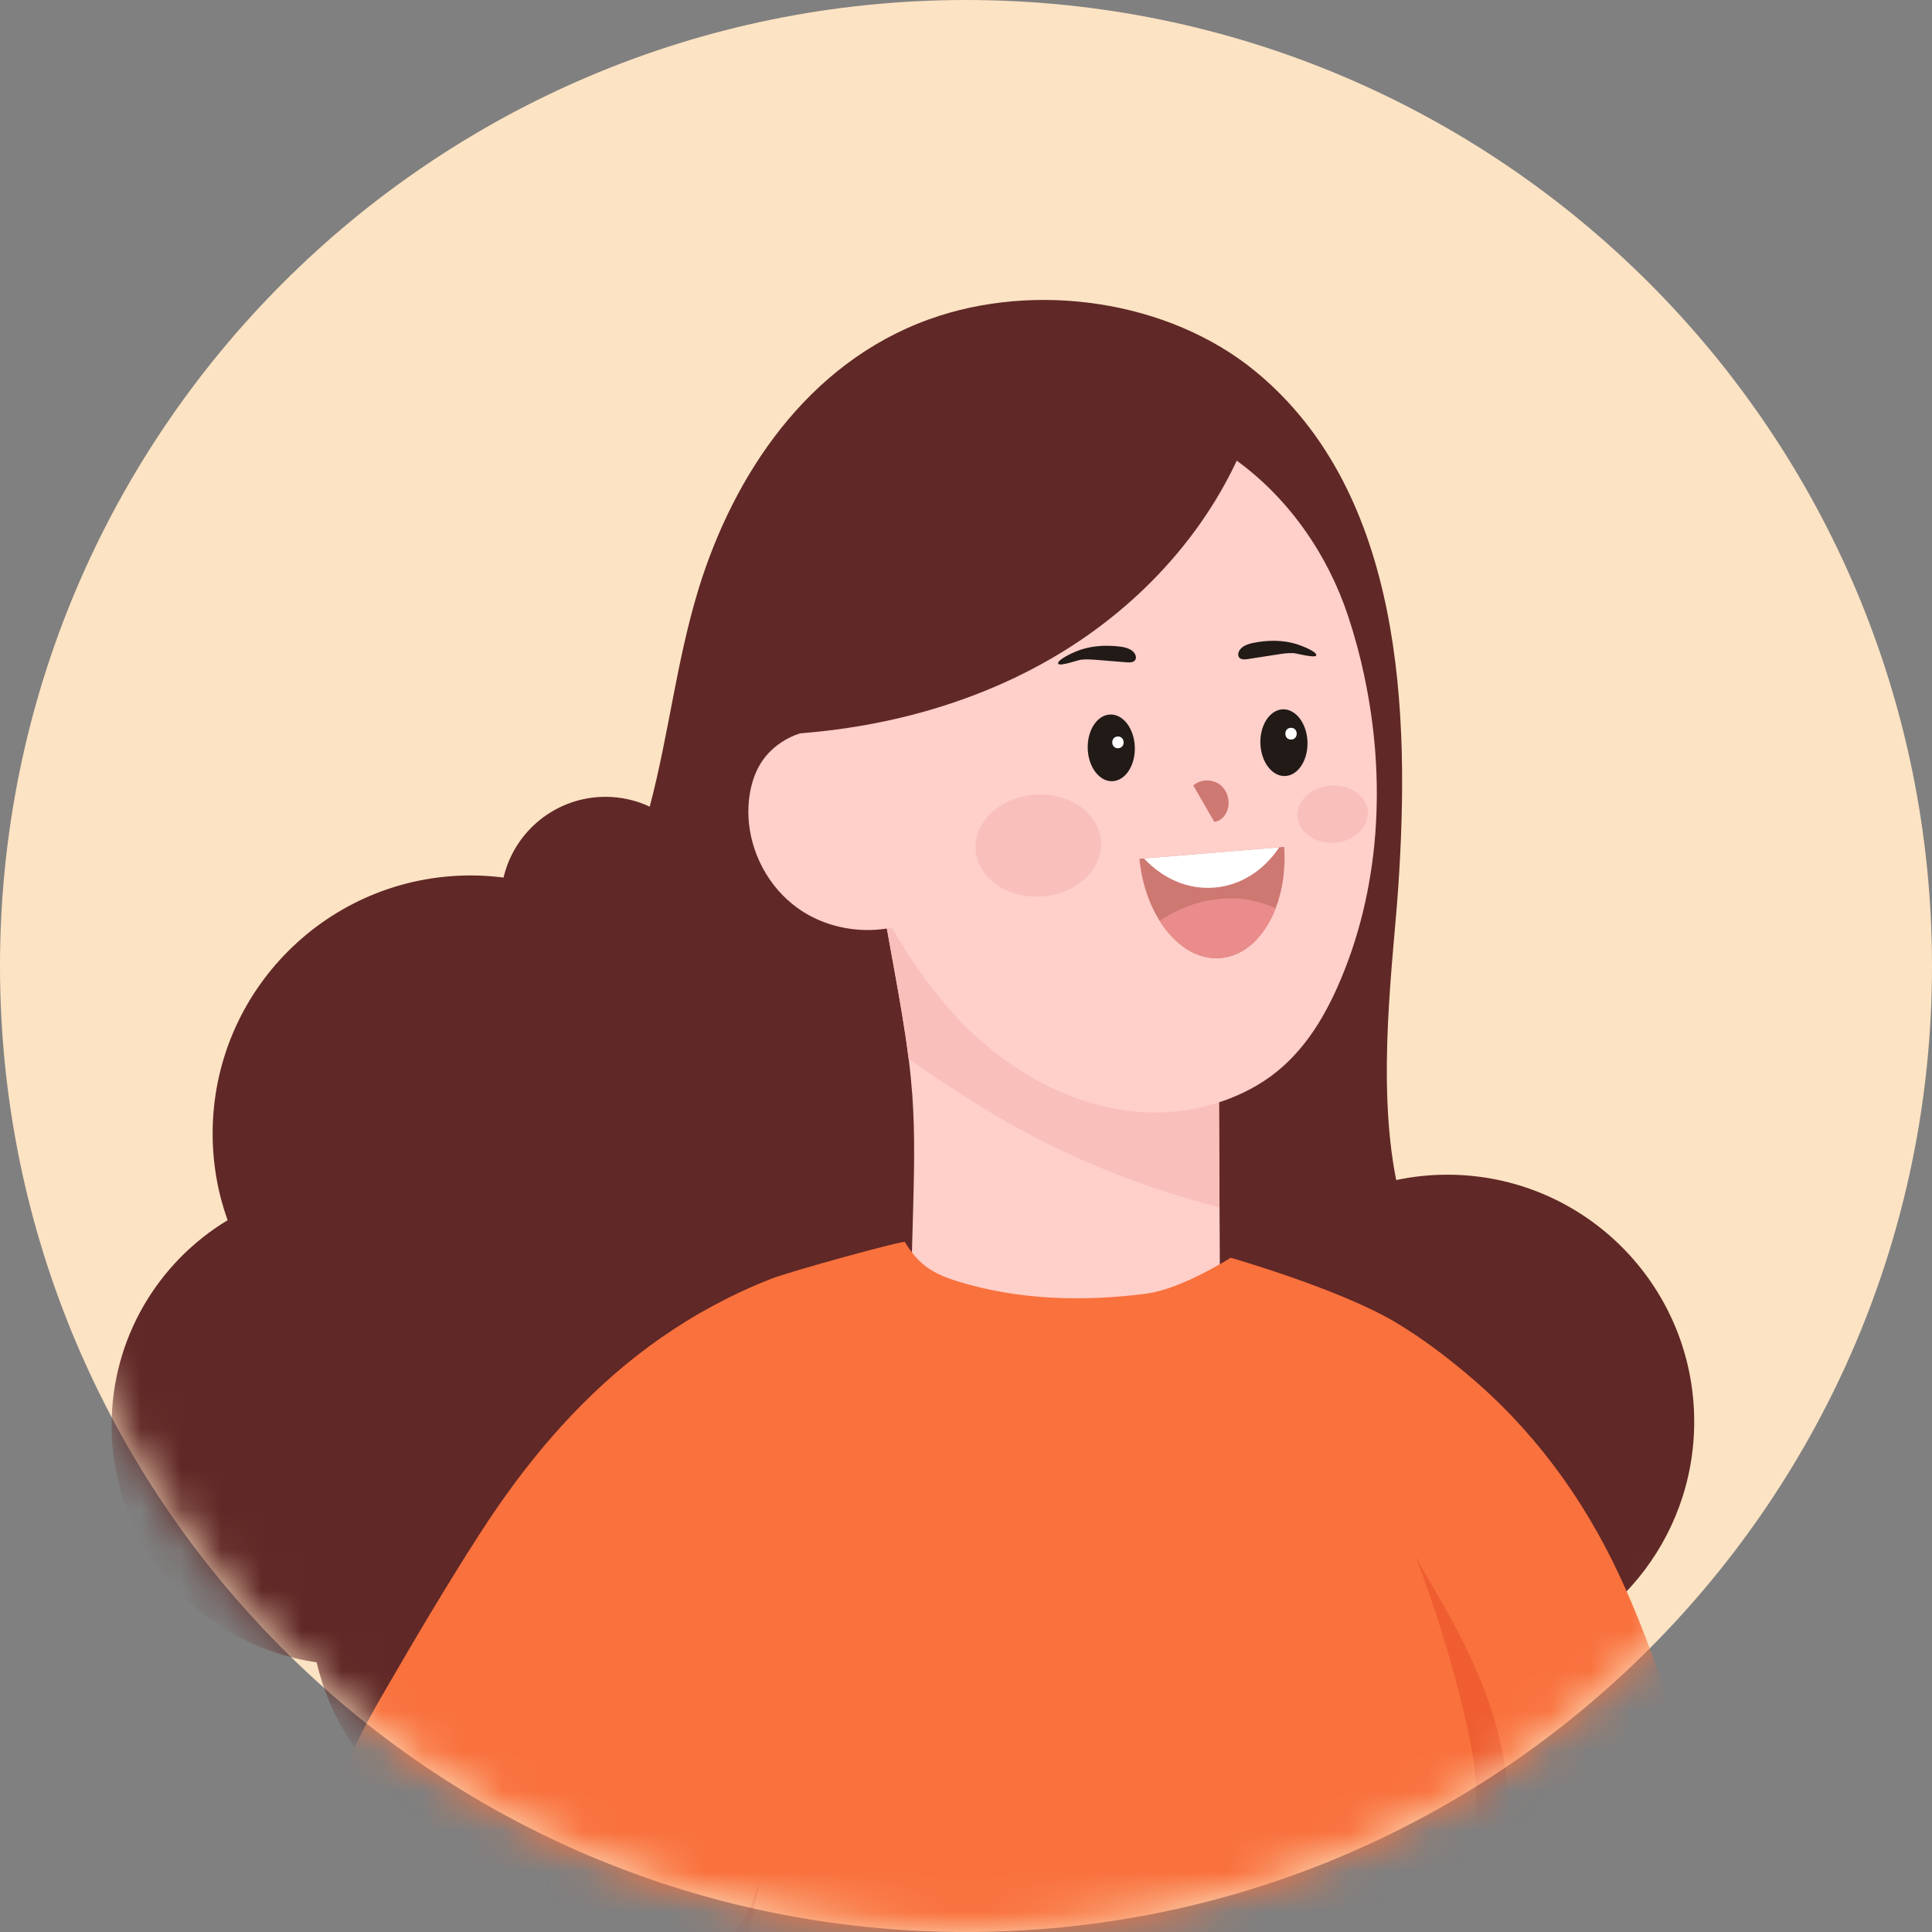
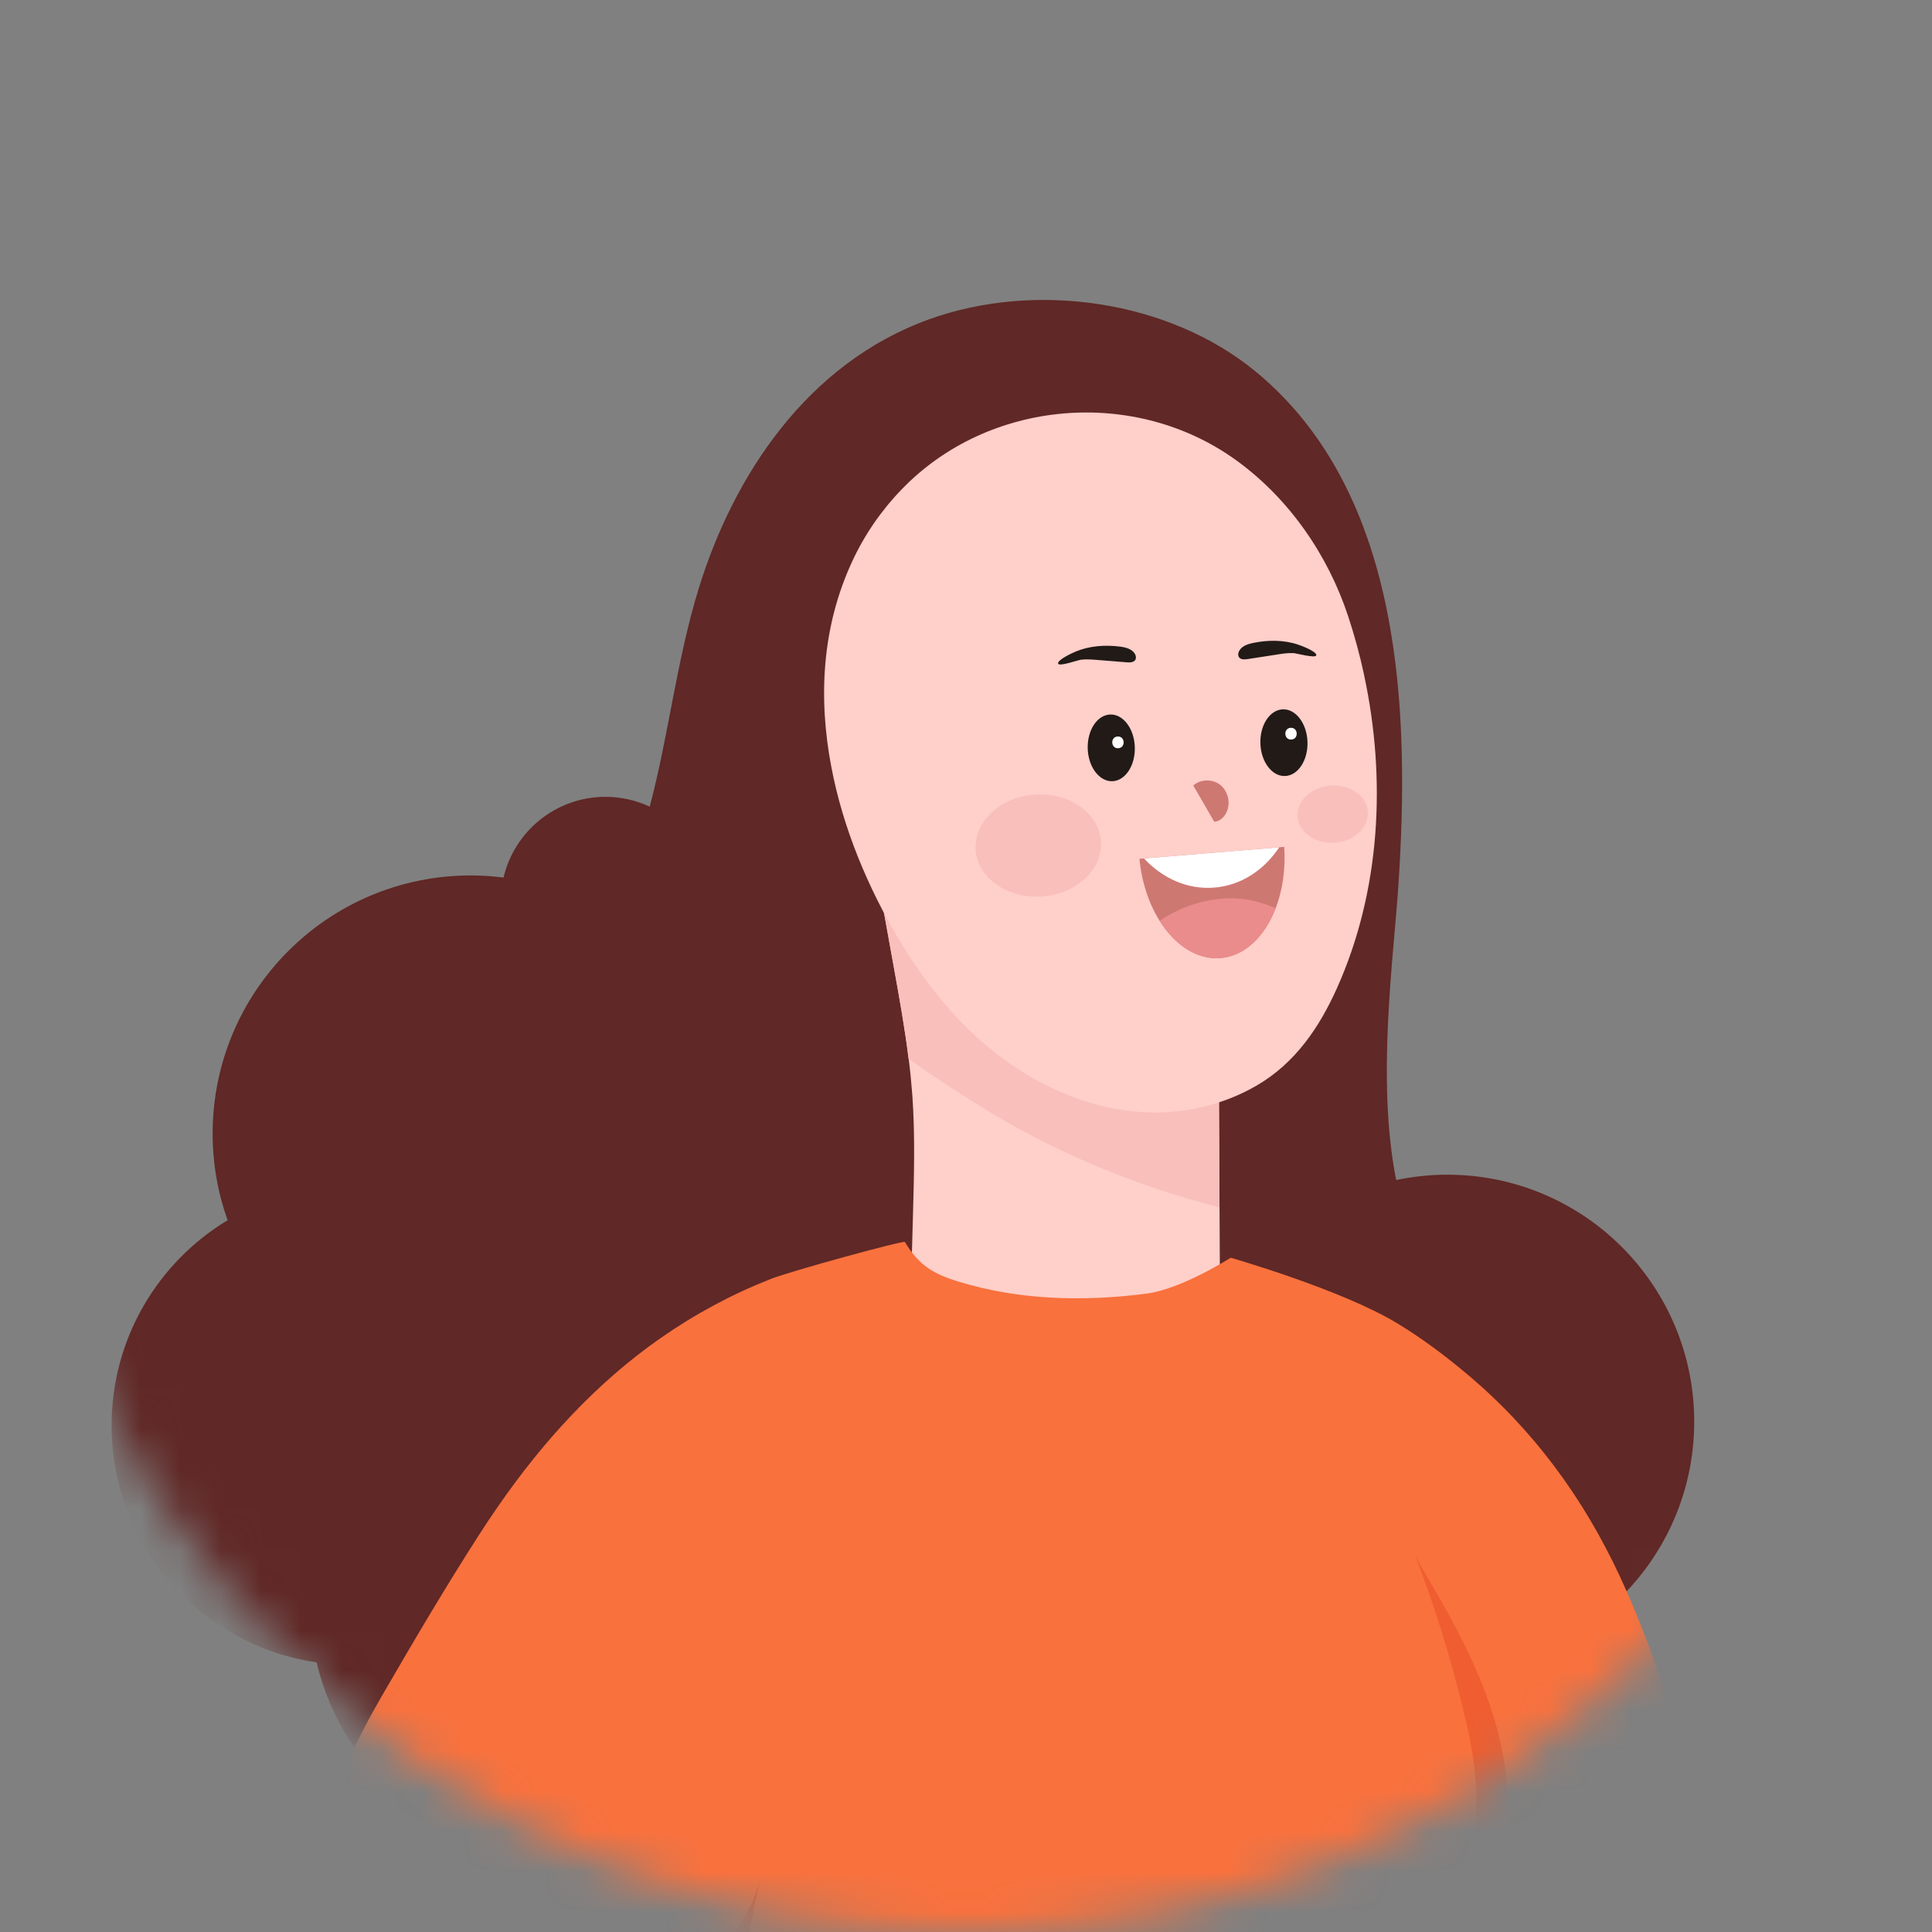
<svg xmlns="http://www.w3.org/2000/svg" width="48" height="48" viewBox="0 0 48 48" fill="none">
  <rect x="0" y="0" width="48" height="48" fill="#808080" stroke="none" />
-   <path d="M24 48C37.255 48 48 37.255 48 24C48 10.745 37.255 0 24 0C10.745 0 0 10.745 0 24C0 37.255 10.745 48 24 48Z" fill="#FCE3C3" />
  <mask id="mask0_4923_34841" style="mask-type:alpha" maskUnits="userSpaceOnUse" x="0" y="0" width="48" height="48">
    <path d="M24 48C37.255 48 48 37.255 48 24C48 10.745 37.255 0 24 0C10.745 0 0 10.745 0 24C0 37.255 10.745 48 24 48Z" fill="#FCE3C3" />
  </mask>
  <g mask="url(#mask0_4923_34841)">
    <path d="M42.092 35.321C42.092 31.932 39.346 29.185 35.957 29.185C35.522 29.185 35.097 29.232 34.688 29.318C34.194 26.844 34.621 23.829 34.742 22.002C35.023 17.766 34.886 12.257 31.184 9.221C29.038 7.462 25.728 6.978 23.078 7.935C20.052 9.028 18.224 11.817 17.361 14.616C16.808 16.41 16.615 18.26 16.142 20.041C15.808 19.885 15.436 19.797 15.043 19.797C13.811 19.797 12.78 20.653 12.51 21.803C12.243 21.769 11.972 21.75 11.697 21.75C8.155 21.75 5.283 24.622 5.283 28.164C5.283 28.919 5.414 29.643 5.655 30.316C3.929 31.357 2.773 33.251 2.773 35.414C2.773 38.408 4.986 40.885 7.866 41.3C8.51 44.052 10.979 46.103 13.928 46.103C14.057 46.103 14.184 46.098 14.311 46.091C15.305 48.602 17.755 50.379 20.62 50.379C23.25 50.379 25.529 48.882 26.656 46.694C27.743 47.436 29.057 47.87 30.473 47.87C34.142 47.87 37.129 44.957 37.253 41.317C40.019 40.722 42.092 38.264 42.092 35.321Z" fill="#602826" />
    <path d="M60.231 88.841C59.618 87.305 59.005 85.77 58.391 84.234C57.803 82.761 57.289 81.491 56.515 80.104C56.197 79.534 55.763 78.789 55.404 78.222C53.681 75.053 51.958 71.885 50.234 68.715L46.964 62.701C46.249 61.383 45.531 60.063 44.985 58.667C44.31 56.937 43.907 55.114 43.541 53.294C42.79 49.556 42.177 45.769 40.91 42.173C39.944 39.435 38.565 36.778 36.456 34.783C33.328 31.825 28.925 30.691 24.7 30.978C23.97 31.028 23.243 31.121 22.524 31.26C20.547 31.64 18.637 32.356 16.893 33.36C15.086 34.4 13.609 35.674 12.44 37.407C12.072 37.95 11.741 38.517 11.438 39.099C10.288 41.306 9.54 43.694 8.604 46.001C6.942 50.097 4.556 53.972 3.782 58.324C2.979 62.844 4.943 73.794 4.929 80.201C4.801 82.637 3.904 85.739 3.689 87.085C3.523 88.145 3.345 89.245 3.46 90.319C3.582 91.458 3.886 92.559 4.169 93.665C4.212 93.838 4.259 94.017 4.363 94.161C4.552 94.421 4.987 94.492 5.192 94.209C5.634 93.597 5.394 92.685 5.244 92.008C5.103 91.377 4.927 90.748 4.892 90.101C4.859 89.465 5.022 88.888 5.274 88.308C5.455 87.891 5.62 87.467 5.811 87.052C5.864 86.938 5.92 86.82 5.984 86.709C6.007 86.666 6.033 86.626 6.059 86.584C6.188 86.383 6.349 86.208 6.562 86.108C6.741 86.024 7.039 85.966 7.226 86.063C7.429 86.168 7.42 86.434 7.438 86.63C7.459 86.863 7.43 87.096 7.394 87.327C7.346 87.635 7.275 87.953 7.271 88.268C7.271 88.354 7.275 88.439 7.286 88.524C7.294 88.591 7.307 88.659 7.325 88.725C7.516 89.435 8.476 90.064 8.841 89.116C8.919 88.913 8.946 88.694 8.975 88.479C9.12 87.449 9.481 86.449 9.439 85.405C9.412 84.74 9.312 84.08 9.211 83.423C9.044 82.328 8.556 80.731 8.441 80.204C9.123 73.671 9.467 68.12 9.844 61.611C9.884 60.922 9.924 60.225 10.121 59.563C10.372 58.717 10.865 57.966 11.349 57.228C14.323 52.68 17.149 48.037 19.824 43.308C20.76 41.653 21.703 39.887 21.66 37.986C24.157 39.801 27.6 40.226 30.465 39.072C34.029 47.062 35.693 55.87 39.968 63.505C43.395 69.625 48.475 74.446 52.618 80.107C52.768 80.311 52.702 80.927 52.715 81.188C52.761 82.035 52.69 82.881 52.794 83.725C52.898 84.579 53.096 85.421 53.383 86.232C53.514 86.599 53.867 86.936 54.242 86.606C54.276 86.585 54.308 86.561 54.339 86.527C54.709 86.133 54.711 85.594 54.687 85.087C54.661 84.509 54.69 83.961 54.942 83.431C55.011 83.288 55.126 83.152 55.282 83.122C55.376 83.103 55.475 83.126 55.567 83.157C55.876 83.263 56.109 83.454 56.297 83.691C56.397 83.815 56.484 83.952 56.562 84.095C56.639 84.23 56.707 84.37 56.773 84.512C56.856 84.688 56.932 84.864 57.013 85.031C57.03 85.066 57.046 85.099 57.063 85.132C57.078 85.161 57.094 85.193 57.109 85.222C57.207 85.419 57.307 85.614 57.406 85.811C57.585 86.169 57.766 86.526 57.946 86.883C58.103 87.194 58.261 87.507 58.417 87.818C58.693 88.362 58.987 88.973 59.48 89.359C59.848 89.648 60.436 89.35 60.233 88.844L60.231 88.841Z" fill="#FFCFCA" />
    <path d="M30.314 32.965C29.816 33.271 29.214 33.34 28.634 33.4C27.934 33.474 27.232 33.548 26.53 33.52C25.16 33.465 23.916 32.977 22.617 32.541C22.639 31.751 22.66 30.96 22.683 30.17C22.71 29.182 22.737 28.192 22.666 27.205C22.643 26.904 22.614 26.602 22.575 26.301C22.483 25.552 22.349 24.81 22.215 24.067C22.105 23.457 21.994 22.845 21.884 22.235C22.236 22.576 22.573 22.754 23.004 22.992C24.822 23.996 26.678 24.929 28.545 25.838C29.107 26.111 29.676 26.386 30.282 26.533L30.299 29.995L30.314 32.964V32.965Z" fill="#FFCFCA" />
    <path d="M30.299 29.997C28.198 29.458 26.177 28.62 24.34 27.474C23.755 27.111 23.15 26.721 22.573 26.302C22.48 25.553 22.347 24.811 22.213 24.068C22.102 23.458 21.992 22.846 21.882 22.236C22.234 22.577 22.57 22.755 23.002 22.993C24.82 23.997 26.676 24.93 28.543 25.839C29.105 26.113 29.674 26.387 30.28 26.534L30.297 29.997H30.299Z" fill="#F9BFBB" />
    <path d="M33.892 16.774C33.785 16.276 33.652 15.785 33.493 15.306C32.995 13.795 32.03 12.387 30.713 11.435C28.186 9.61 24.563 9.922 22.409 12.151C21.897 12.679 21.477 13.288 21.172 13.95C20.419 15.571 20.326 17.337 20.654 19.053C20.941 20.569 21.559 22.045 22.337 23.346C22.815 24.145 23.375 24.901 24.047 25.56C24.431 25.937 24.857 26.279 25.313 26.573C26.23 27.164 27.273 27.559 28.366 27.63C29.354 27.694 30.368 27.466 31.22 26.971C32.179 26.414 32.777 25.528 33.217 24.549C34.299 22.136 34.446 19.355 33.891 16.775L33.892 16.774Z" fill="#FFCFCA" />
-     <path d="M22.807 22.837C21.853 23.278 20.665 23.172 19.811 22.557C19.09 22.038 18.634 21.173 18.595 20.288C18.589 20.127 18.595 19.967 18.616 19.805C18.654 19.523 18.735 19.245 18.877 19.001C19.231 18.396 19.971 18.058 20.666 18.136C21.362 18.215 21.99 18.686 22.304 19.313L22.497 20.669L22.807 22.838V22.837Z" fill="#FFCFCA" />
-     <path d="M31.09 10.557C30.271 12.884 28.56 14.849 26.466 16.152C24.373 17.456 21.915 18.119 19.452 18.247C19.277 18.256 19.786 15.004 19.879 14.692C20.378 13.033 21.465 11.557 22.898 10.584C23.113 10.438 23.335 10.303 23.565 10.181C24.983 9.426 26.645 9.154 28.232 9.385C28.886 9.48 29.524 9.649 30.108 9.956C30.221 10.015 31.139 10.418 31.089 10.557H31.09Z" fill="#602826" />
    <path d="M34.701 58.226C35.163 54.548 35.513 50.878 36.258 47.243C36.919 44.017 37.674 40.604 36.447 37.423C35.93 36.876 35.306 36.426 34.663 36.029C29.157 32.632 22.244 32.98 16.14 35.124C15.815 40.174 16.47 45.247 16.895 50.303C17.021 51.029 17.112 51.76 17.198 52.492C17.731 57.067 18.018 61.663 18.326 66.258C18.473 66.239 18.62 66.225 18.771 66.219C19.804 66.184 20.831 66.356 21.85 66.527C24.471 66.965 27.092 67.404 29.713 67.843C30.728 68.013 31.749 68.185 32.75 68.427C33.336 65.791 33.961 63.161 34.584 60.533C34.567 59.772 34.604 59.005 34.701 58.226Z" fill="#FFCFCA" />
    <path d="M43.311 48.041C42.472 49.094 41.474 49.792 40.327 50.264C40.006 50.395 39.716 50.505 39.442 50.599C38.298 50.987 37.452 51.083 36.036 51.239L34.9 62.618C33.449 63.053 31.933 63.236 30.421 63.289C28.079 63.37 25.707 63.227 23.373 63.036C21.22 62.861 19.029 62.512 17.085 61.521C17.136 58.767 17.078 56.012 16.918 53.261C16.851 52.112 16.768 50.964 16.666 49.817C16.664 49.803 16.663 49.79 16.662 49.776C16.379 50.18 16.089 50.49 15.854 50.925C13.066 49.079 10.591 46.885 8.4 44.37C8.448 44.257 8.495 44.142 8.542 44.027C8.811 43.357 9.14 42.735 9.503 42.109C10.278 40.77 11.068 39.43 11.905 38.128C12.061 37.885 12.221 37.645 12.386 37.408C13.492 35.812 14.814 34.358 16.413 33.244C17.267 32.648 18.183 32.155 19.153 31.774C19.655 31.578 22.453 30.81 22.482 30.857C22.821 31.421 23.167 31.641 23.796 31.836C25.307 32.303 26.926 32.344 28.494 32.138C29.366 32.022 30.576 31.248 30.576 31.248C30.576 31.248 33.307 32.029 34.702 32.87C35.31 33.236 35.88 33.663 36.423 34.118C38.079 35.499 39.335 37.208 40.242 39.158C41.173 41.16 41.766 43.291 42.459 45.38C42.751 46.263 43.04 47.151 43.31 48.04L43.311 48.041Z" fill="#F9713D" />
    <path d="M36.65 45.794C36.679 45.283 36.702 44.768 36.664 44.257C36.621 43.651 36.496 43.057 36.353 42.473C36.038 41.171 35.641 39.896 35.165 38.659C35.27 38.863 35.386 39.06 35.503 39.256C36.338 40.672 37.131 42.179 37.385 43.862C37.578 45.143 37.45 46.48 37.752 47.734C38.017 48.827 38.604 49.805 39.369 50.532C39.393 50.554 39.418 50.577 39.442 50.6C38.298 50.988 37.452 51.084 36.036 51.24C36.327 49.319 36.538 47.739 36.649 45.795L36.65 45.794Z" fill="#EF5D30" />
    <path d="M18.872 46.72C18.436 48.958 17.974 51.26 16.917 53.26C16.85 52.111 16.767 50.963 16.665 49.816C17.585 48.92 18.541 47.96 18.871 46.72H18.872Z" fill="#EF5D30" />
    <path d="M26.864 16.389C27 16.375 27.137 16.386 27.273 16.397C27.515 16.416 27.755 16.436 27.996 16.455C28.077 16.462 28.176 16.457 28.211 16.386C28.228 16.349 28.223 16.306 28.208 16.27C28.15 16.131 27.978 16.084 27.829 16.065C27.457 16.018 27.066 16.044 26.718 16.191C26.65 16.219 26.262 16.396 26.289 16.487C26.314 16.569 26.787 16.396 26.864 16.389Z" fill="#211A17" />
    <path d="M32.122 16.226C31.985 16.221 31.85 16.242 31.714 16.264C31.475 16.301 31.236 16.338 30.997 16.375C30.918 16.388 30.818 16.391 30.778 16.321C30.758 16.287 30.76 16.244 30.773 16.206C30.821 16.062 30.988 16.003 31.136 15.973C31.502 15.898 31.895 15.895 32.253 16.016C32.323 16.039 32.723 16.188 32.702 16.281C32.684 16.363 32.199 16.227 32.121 16.224L32.122 16.226Z" fill="#211A17" />
    <path d="M31.693 22.565C31.423 23.269 30.926 23.753 30.323 23.803C29.741 23.851 29.191 23.484 28.809 22.875C28.548 22.458 28.366 21.927 28.309 21.337L28.423 21.327L31.781 21.051L31.906 21.04C31.944 21.599 31.863 22.124 31.694 22.564L31.693 22.565Z" fill="#CE7872" />
    <path d="M31.781 21.052C31.407 21.616 30.837 21.997 30.172 22.052C29.507 22.107 28.884 21.824 28.423 21.328L31.781 21.052Z" fill="white" />
    <path d="M31.693 22.565C31.423 23.269 30.926 23.753 30.323 23.803C29.741 23.851 29.191 23.484 28.809 22.875C28.973 22.767 29.145 22.672 29.324 22.593C29.841 22.363 30.422 22.262 30.981 22.351C31.229 22.39 31.465 22.466 31.693 22.564V22.565Z" fill="#EA8C8B" />
    <path d="M28.194 18.563C28.208 19.02 27.957 19.399 27.634 19.409C27.311 19.418 27.038 19.055 27.024 18.598C27.011 18.14 27.261 17.761 27.584 17.752C27.907 17.742 28.18 18.105 28.194 18.563Z" fill="#211A17" />
    <path d="M27.771 18.298C27.582 18.303 27.591 18.596 27.779 18.59C27.968 18.585 27.959 18.292 27.771 18.298Z" fill="white" />
    <path d="M31.314 18.469C31.328 18.927 31.601 19.29 31.924 19.28C32.247 19.271 32.498 18.892 32.484 18.434C32.47 17.977 32.197 17.614 31.874 17.623C31.551 17.633 31.3 18.012 31.314 18.469Z" fill="#211A17" />
    <path d="M32.071 18.082C31.883 18.087 31.891 18.38 32.079 18.374C32.268 18.369 32.259 18.076 32.071 18.082Z" fill="white" />
    <path d="M30.314 19.498C30.124 19.349 29.826 19.354 29.647 19.516L30.168 20.417C30.313 20.407 30.433 20.287 30.486 20.151C30.575 19.927 30.504 19.646 30.313 19.498H30.314Z" fill="#CE7872" />
    <path d="M27.354 20.899C27.402 21.598 26.745 22.213 25.885 22.272C25.025 22.331 24.289 21.813 24.24 21.116C24.192 20.417 24.849 19.802 25.709 19.743C26.569 19.684 27.305 20.202 27.354 20.899Z" fill="#F9BFBB" />
    <path d="M33.984 20.167C34.012 20.559 33.642 20.904 33.161 20.937C32.678 20.971 32.265 20.679 32.238 20.288C32.211 19.896 32.58 19.55 33.062 19.518C33.545 19.484 33.958 19.775 33.984 20.167Z" fill="#F9BFBB" />
  </g>
</svg>